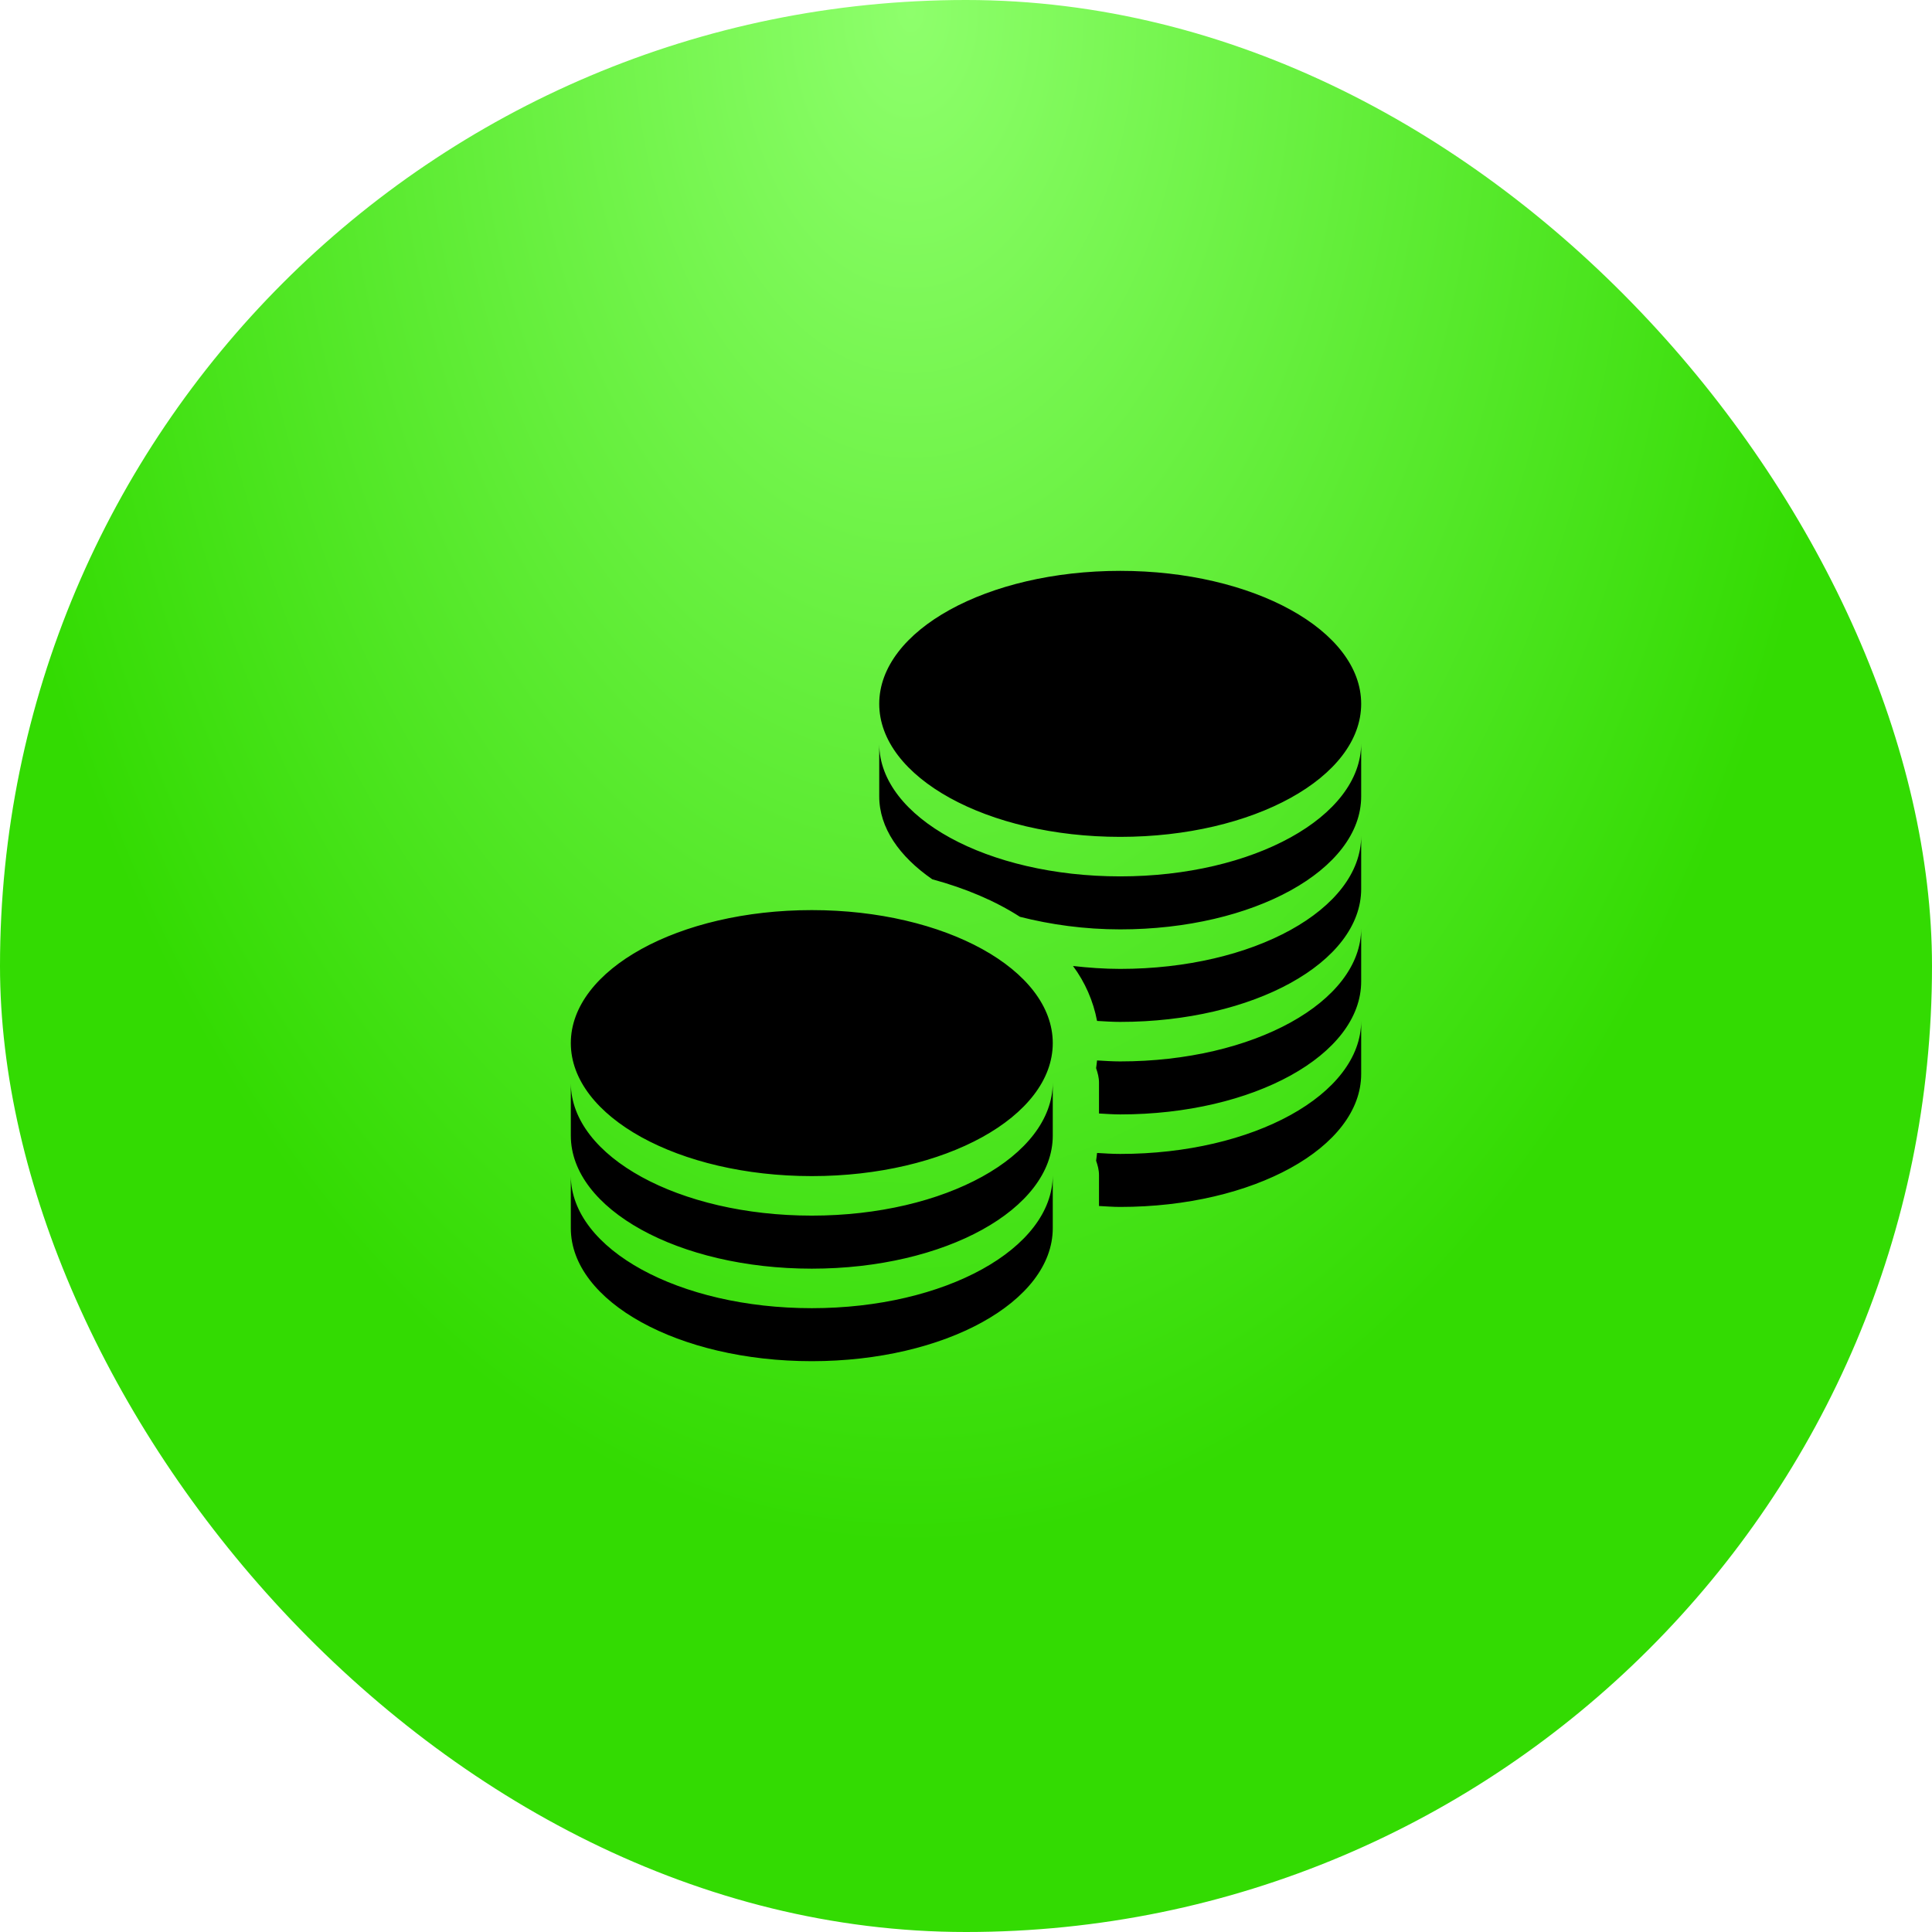
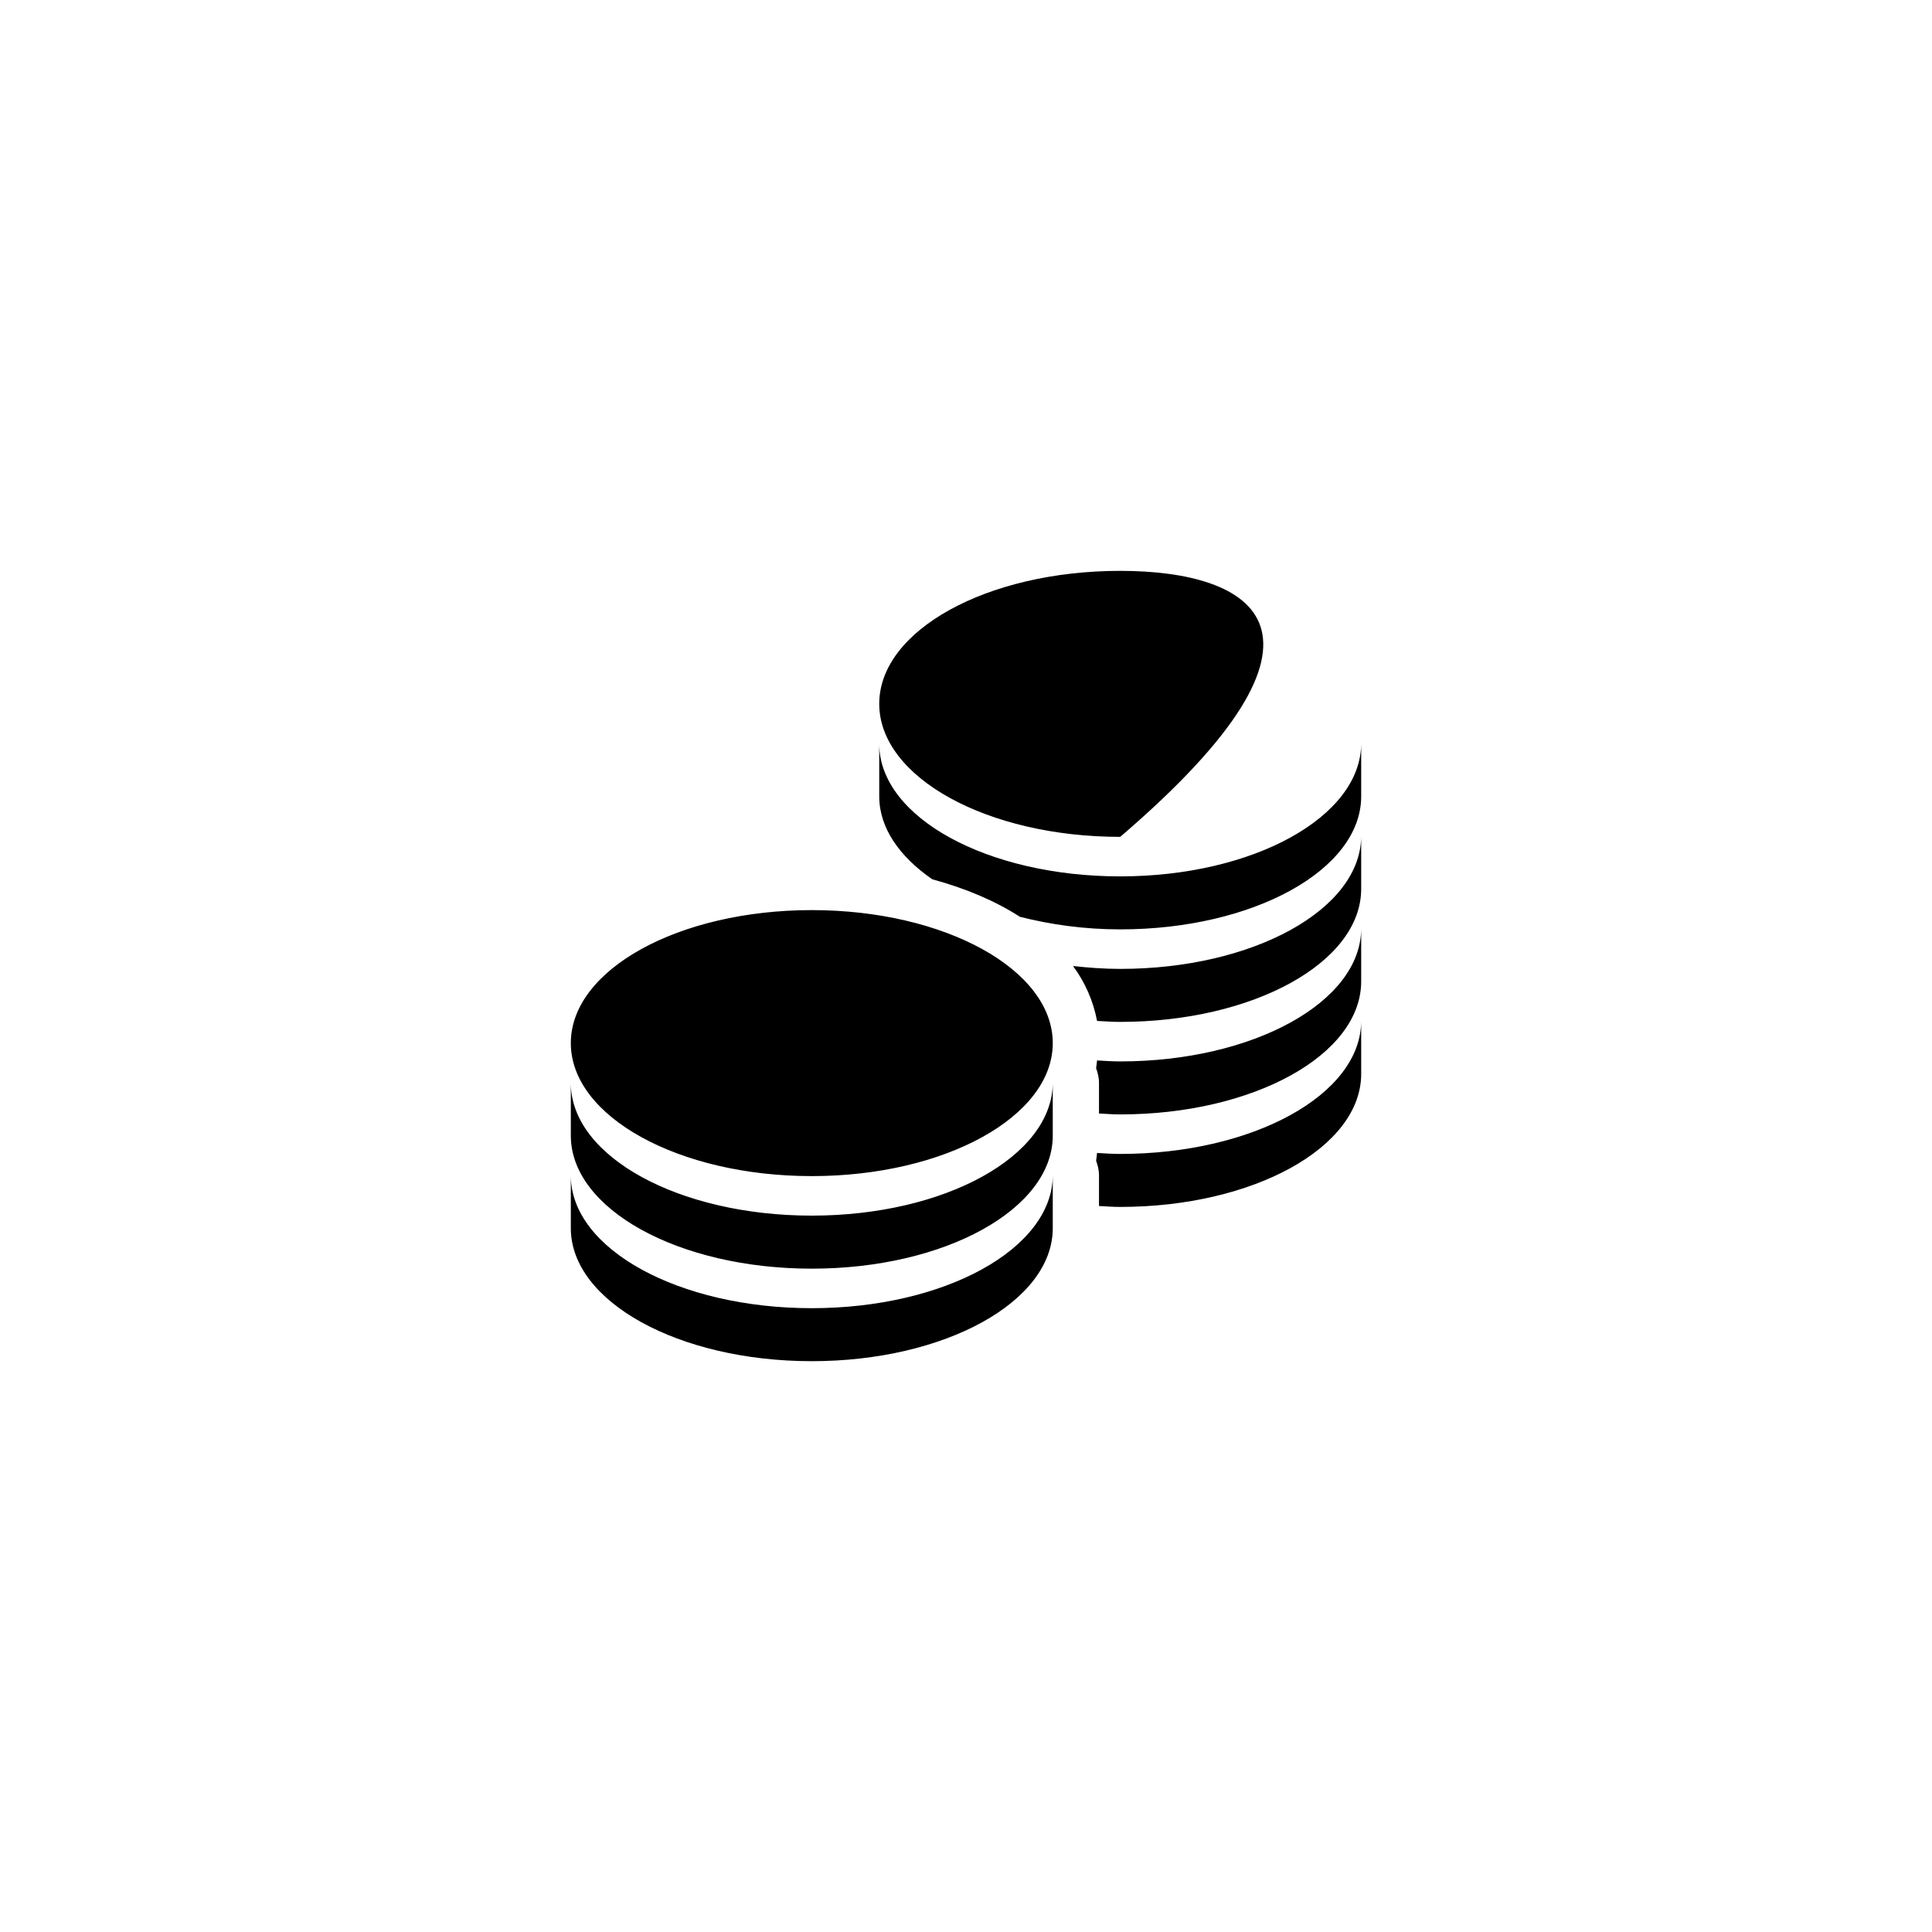
<svg xmlns="http://www.w3.org/2000/svg" width="44" height="44" viewBox="0 0 44 44" fill="none">
-   <rect width="44" height="44" rx="22" fill="url(#paint0_radial_297_17296)" />
-   <path d="M25.512 13.001C22.481 13.001 20.024 14.356 20.024 16.029C20.024 17.703 22.482 19.059 25.512 19.059C28.543 19.059 31 17.703 31 16.029C31 14.356 28.542 13.001 25.512 13.001ZM31 16.929C30.999 18.603 28.543 19.959 25.512 19.959C22.49 19.959 20.038 18.618 20.024 16.952V18.137C20.024 18.852 20.482 19.506 21.232 20.025C21.991 20.231 22.667 20.518 23.229 20.88C23.927 21.057 24.694 21.166 25.512 21.166C28.543 21.166 31 19.811 31 18.137V16.929ZM31 19.037C31 20.71 28.543 22.066 25.512 22.066C25.143 22.066 24.785 22.039 24.437 22C24.712 22.37 24.899 22.798 24.985 23.251C25.16 23.261 25.333 23.273 25.512 23.273C28.543 23.273 31 21.918 31 20.244V19.037ZM18.488 20.727C15.457 20.727 13 22.082 13 23.756C13 25.43 15.458 26.785 18.488 26.785C21.519 26.785 23.976 25.43 23.976 23.756C23.976 22.082 21.518 20.727 18.488 20.727ZM31 21.144C30.999 22.818 28.543 24.173 25.512 24.173C25.336 24.173 25.157 24.161 24.985 24.151C24.977 24.203 24.973 24.274 24.963 24.326C24.999 24.433 25.029 24.537 25.029 24.657V25.359C25.188 25.367 25.348 25.38 25.512 25.38C28.543 25.38 31 24.025 31 22.351V21.144ZM31 23.251C30.999 24.925 28.543 26.28 25.512 26.28C25.336 26.28 25.157 26.268 24.985 26.258C24.977 26.311 24.973 26.381 24.963 26.434C24.999 26.539 25.029 26.644 25.029 26.764V27.466C25.188 27.474 25.348 27.487 25.512 27.487C28.543 27.487 31 26.132 31 24.458V23.251ZM23.976 24.656C23.974 26.33 21.519 27.685 18.488 27.685C15.466 27.685 13.014 26.344 13 24.678V25.863C13 27.537 15.456 28.893 18.488 28.893C21.52 28.893 23.976 27.537 23.976 25.863V24.656ZM23.976 26.763C23.974 28.437 21.519 29.793 18.488 29.793C15.466 29.793 13.014 28.452 13 26.785V27.971C13 29.644 15.456 31 18.488 31C21.52 31 23.976 29.644 23.976 27.971V26.763Z" fill="black" />
+   <path d="M25.512 13.001C22.481 13.001 20.024 14.356 20.024 16.029C20.024 17.703 22.482 19.059 25.512 19.059C31 14.356 28.542 13.001 25.512 13.001ZM31 16.929C30.999 18.603 28.543 19.959 25.512 19.959C22.49 19.959 20.038 18.618 20.024 16.952V18.137C20.024 18.852 20.482 19.506 21.232 20.025C21.991 20.231 22.667 20.518 23.229 20.88C23.927 21.057 24.694 21.166 25.512 21.166C28.543 21.166 31 19.811 31 18.137V16.929ZM31 19.037C31 20.71 28.543 22.066 25.512 22.066C25.143 22.066 24.785 22.039 24.437 22C24.712 22.37 24.899 22.798 24.985 23.251C25.16 23.261 25.333 23.273 25.512 23.273C28.543 23.273 31 21.918 31 20.244V19.037ZM18.488 20.727C15.457 20.727 13 22.082 13 23.756C13 25.43 15.458 26.785 18.488 26.785C21.519 26.785 23.976 25.43 23.976 23.756C23.976 22.082 21.518 20.727 18.488 20.727ZM31 21.144C30.999 22.818 28.543 24.173 25.512 24.173C25.336 24.173 25.157 24.161 24.985 24.151C24.977 24.203 24.973 24.274 24.963 24.326C24.999 24.433 25.029 24.537 25.029 24.657V25.359C25.188 25.367 25.348 25.38 25.512 25.38C28.543 25.38 31 24.025 31 22.351V21.144ZM31 23.251C30.999 24.925 28.543 26.28 25.512 26.28C25.336 26.28 25.157 26.268 24.985 26.258C24.977 26.311 24.973 26.381 24.963 26.434C24.999 26.539 25.029 26.644 25.029 26.764V27.466C25.188 27.474 25.348 27.487 25.512 27.487C28.543 27.487 31 26.132 31 24.458V23.251ZM23.976 24.656C23.974 26.33 21.519 27.685 18.488 27.685C15.466 27.685 13.014 26.344 13 24.678V25.863C13 27.537 15.456 28.893 18.488 28.893C21.52 28.893 23.976 27.537 23.976 25.863V24.656ZM23.976 26.763C23.974 28.437 21.519 29.793 18.488 29.793C15.466 29.793 13.014 28.452 13 26.785V27.971C13 29.644 15.456 31 18.488 31C21.52 31 23.976 29.644 23.976 27.971V26.763Z" fill="black" />
  <defs>
    <radialGradient id="paint0_radial_297_17296" cx="0" cy="0" r="1" gradientUnits="userSpaceOnUse" gradientTransform="translate(20.745 3.34503e-06) rotate(90) scale(35.344 21.726)">
      <stop stop-color="#8EFF6C" />
      <stop offset="1" stop-color="#33DB02" />
    </radialGradient>
  </defs>
</svg>